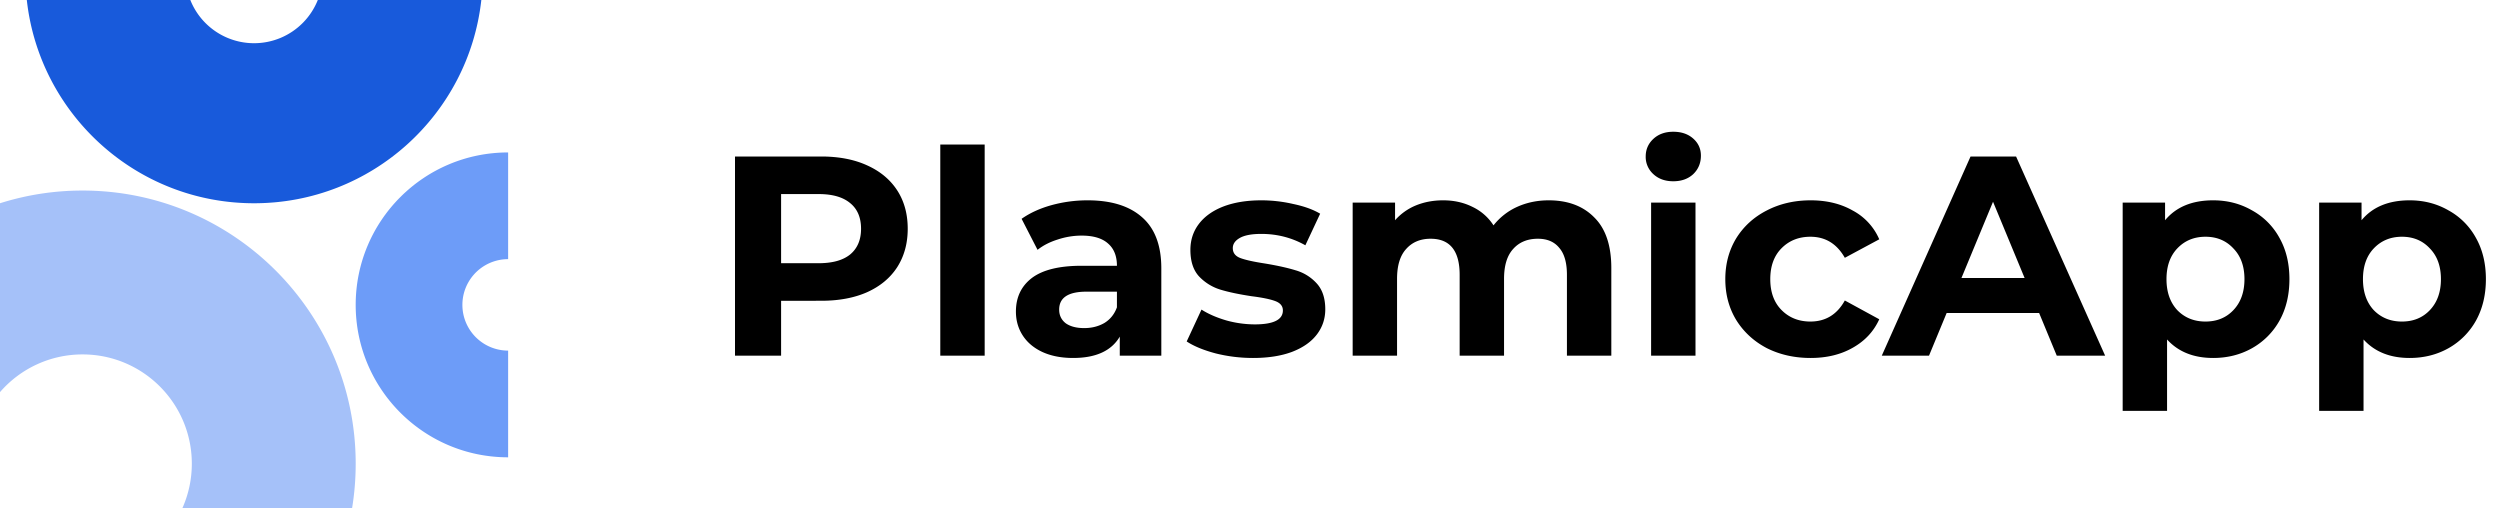
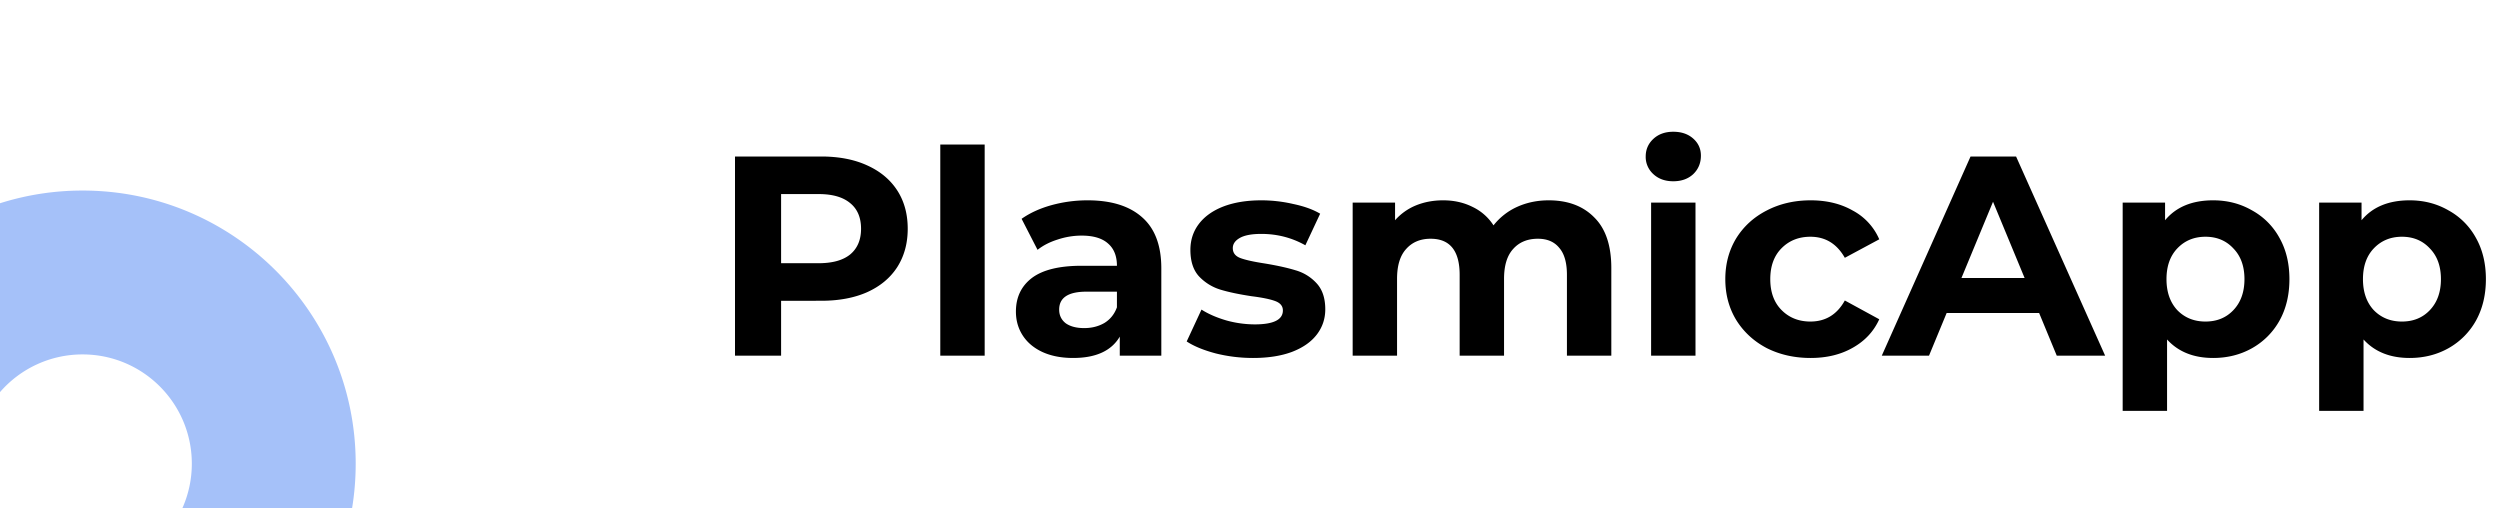
<svg xmlns="http://www.w3.org/2000/svg" fill="none" viewBox="0 0 246 50">
-   <path d="M50 45c-8.284 0-15-6.716-15-15 0-8.284 6.716-15 15-15v10.5a4.5 4.5 0 000 9V45z" fill="#6D9CF8" />
  <path d="M0 20a26.861 26.861 0 018.125-1.25C22.968 18.75 35 30.782 35 45.625c0 1.49-.121 2.951-.354 4.375H17.947c.597-1.336.928-2.817.928-4.375 0-5.937-4.813-10.75-10.75-10.75A10.725 10.725 0 000 38.585V20z" fill="#A5C1F9" />
-   <path d="M47.363 0C46.12 11.25 36.582 20 25.001 20 13.419 20 3.88 11.25 2.638 0h16.09a6.752 6.752 0 0012.544 0h16.091z" fill="#185ADB" />
  <path d="M80.808 15.4c1.736 0 3.239.29 4.508.868 1.288.579 2.277 1.4 2.968 2.464.69 1.064 1.036 2.324 1.036 3.78 0 1.437-.345 2.697-1.036 3.78-.69 1.064-1.68 1.885-2.968 2.464-1.27.56-2.772.84-4.508.84H76.86V35h-4.536V15.4h8.484zm-.252 10.5c1.363 0 2.399-.29 3.108-.868.71-.597 1.064-1.437 1.064-2.52 0-1.101-.355-1.941-1.064-2.52-.71-.597-1.745-.896-3.108-.896H76.86V25.9h3.696zm11.968-11.676h4.368V35h-4.368V14.224zm14.498 5.488c2.333 0 4.125.56 5.376 1.68 1.25 1.101 1.876 2.772 1.876 5.012V35h-4.088v-1.876c-.822 1.4-2.352 2.1-4.592 2.1-1.158 0-2.166-.196-3.024-.588-.84-.392-1.484-.933-1.932-1.624-.448-.69-.672-1.475-.672-2.352 0-1.4.522-2.501 1.568-3.304 1.064-.803 2.697-1.204 4.9-1.204h3.472c0-.952-.29-1.68-.868-2.184-.579-.523-1.447-.784-2.604-.784-.803 0-1.596.13-2.38.392-.766.243-1.419.579-1.96 1.008l-1.568-3.052c.821-.579 1.801-1.027 2.94-1.344a13.383 13.383 0 013.556-.476zm-.336 12.572c.746 0 1.409-.168 1.988-.504.578-.355.989-.868 1.232-1.54V28.7h-2.996c-1.792 0-2.688.588-2.688 1.764 0 .56.214 1.008.644 1.344.448.317 1.054.476 1.82.476zm16.609 2.94c-1.251 0-2.473-.15-3.668-.448-1.195-.317-2.147-.71-2.856-1.176l1.456-3.136c.672.43 1.484.784 2.436 1.064a10.56 10.56 0 002.8.392c1.848 0 2.772-.457 2.772-1.372 0-.43-.252-.737-.756-.924-.504-.187-1.279-.345-2.324-.476-1.232-.187-2.249-.401-3.052-.644a4.83 4.83 0 01-2.1-1.288c-.579-.616-.868-1.493-.868-2.632 0-.952.271-1.792.812-2.52.56-.747 1.363-1.325 2.408-1.736 1.064-.41 2.315-.616 3.752-.616 1.064 0 2.119.121 3.164.364 1.064.224 1.941.541 2.632.952l-1.456 3.108c-1.325-.747-2.772-1.12-4.34-1.12-.933 0-1.633.13-2.1.392-.467.261-.7.597-.7 1.008 0 .467.252.793.756.98.504.187 1.307.364 2.408.532 1.232.205 2.24.43 3.024.672a4.438 4.438 0 012.044 1.26c.579.616.868 1.475.868 2.576 0 .933-.28 1.764-.84 2.492-.56.728-1.381 1.297-2.464 1.708-1.064.392-2.333.588-3.808.588zm29.099-15.512c1.885 0 3.379.56 4.48 1.68 1.12 1.101 1.68 2.763 1.68 4.984V35h-4.368v-7.952c0-1.195-.252-2.081-.756-2.66-.485-.597-1.185-.896-2.1-.896-1.027 0-1.839.336-2.436 1.008-.597.653-.896 1.633-.896 2.94V35h-4.368v-7.952c0-2.37-.952-3.556-2.856-3.556-1.008 0-1.811.336-2.408 1.008-.597.653-.896 1.633-.896 2.94V35h-4.368V19.936h4.172v1.736a5.535 5.535 0 012.044-1.456c.821-.336 1.717-.504 2.688-.504 1.064 0 2.025.215 2.884.644a5.008 5.008 0 012.072 1.82 6.207 6.207 0 012.324-1.82c.952-.43 1.988-.644 3.108-.644zm10.075.224h4.368V35h-4.368V19.936zm2.184-2.1c-.803 0-1.456-.233-1.96-.7a2.27 2.27 0 01-.756-1.736c0-.69.252-1.27.756-1.736.504-.467 1.157-.7 1.96-.7.803 0 1.456.224 1.96.672.504.448.756 1.008.756 1.68 0 .728-.252 1.335-.756 1.82-.504.467-1.157.7-1.96.7zm13.518 17.388c-1.605 0-3.052-.327-4.34-.98-1.269-.672-2.268-1.596-2.996-2.772-.709-1.176-1.064-2.51-1.064-4.004 0-1.493.355-2.828 1.064-4.004.728-1.176 1.727-2.09 2.996-2.744 1.288-.672 2.735-1.008 4.34-1.008 1.587 0 2.968.336 4.144 1.008a5.804 5.804 0 012.604 2.828l-3.388 1.82c-.784-1.381-1.913-2.072-3.388-2.072-1.139 0-2.081.373-2.828 1.12-.747.747-1.12 1.764-1.12 3.052s.373 2.305 1.12 3.052c.747.747 1.689 1.12 2.828 1.12 1.493 0 2.623-.69 3.388-2.072l3.388 1.848c-.541 1.195-1.409 2.128-2.604 2.8-1.176.672-2.557 1.008-4.144 1.008zM200.65 30.8h-9.1l-1.736 4.2h-4.648l8.736-19.6h4.48l8.764 19.6h-4.76l-1.736-4.2zm-1.428-3.444l-3.108-7.504-3.108 7.504h6.216zm18.553-7.644c1.4 0 2.67.327 3.808.98a6.786 6.786 0 012.716 2.716c.654 1.157.98 2.51.98 4.06 0 1.55-.326 2.912-.98 4.088a7.027 7.027 0 01-2.716 2.716c-1.138.635-2.408.952-3.808.952-1.922 0-3.434-.607-4.536-1.82v7.028h-4.368V19.936h4.172v1.736c1.083-1.307 2.66-1.96 4.732-1.96zm-.756 11.928c1.12 0 2.035-.373 2.744-1.12.728-.765 1.092-1.783 1.092-3.052 0-1.27-.364-2.277-1.092-3.024-.709-.765-1.624-1.148-2.744-1.148s-2.044.383-2.772 1.148c-.709.747-1.064 1.755-1.064 3.024 0 1.27.355 2.287 1.064 3.052.728.747 1.652 1.12 2.772 1.12zm20.089-11.928c1.4 0 2.669.327 3.808.98a6.798 6.798 0 012.716 2.716c.653 1.157.98 2.51.98 4.06 0 1.55-.327 2.912-.98 4.088a7.04 7.04 0 01-2.716 2.716c-1.139.635-2.408.952-3.808.952-1.923 0-3.435-.607-4.536-1.82v7.028h-4.368V19.936h4.172v1.736c1.082-1.307 2.66-1.96 4.732-1.96zm-.756 11.928c1.12 0 2.034-.373 2.744-1.12.728-.765 1.092-1.783 1.092-3.052 0-1.27-.364-2.277-1.092-3.024-.71-.765-1.624-1.148-2.744-1.148s-2.044.383-2.773 1.148c-.709.747-1.063 1.755-1.063 3.024 0 1.27.354 2.287 1.063 3.052.729.747 1.653 1.12 2.773 1.12z" fill="#000" />
</svg>